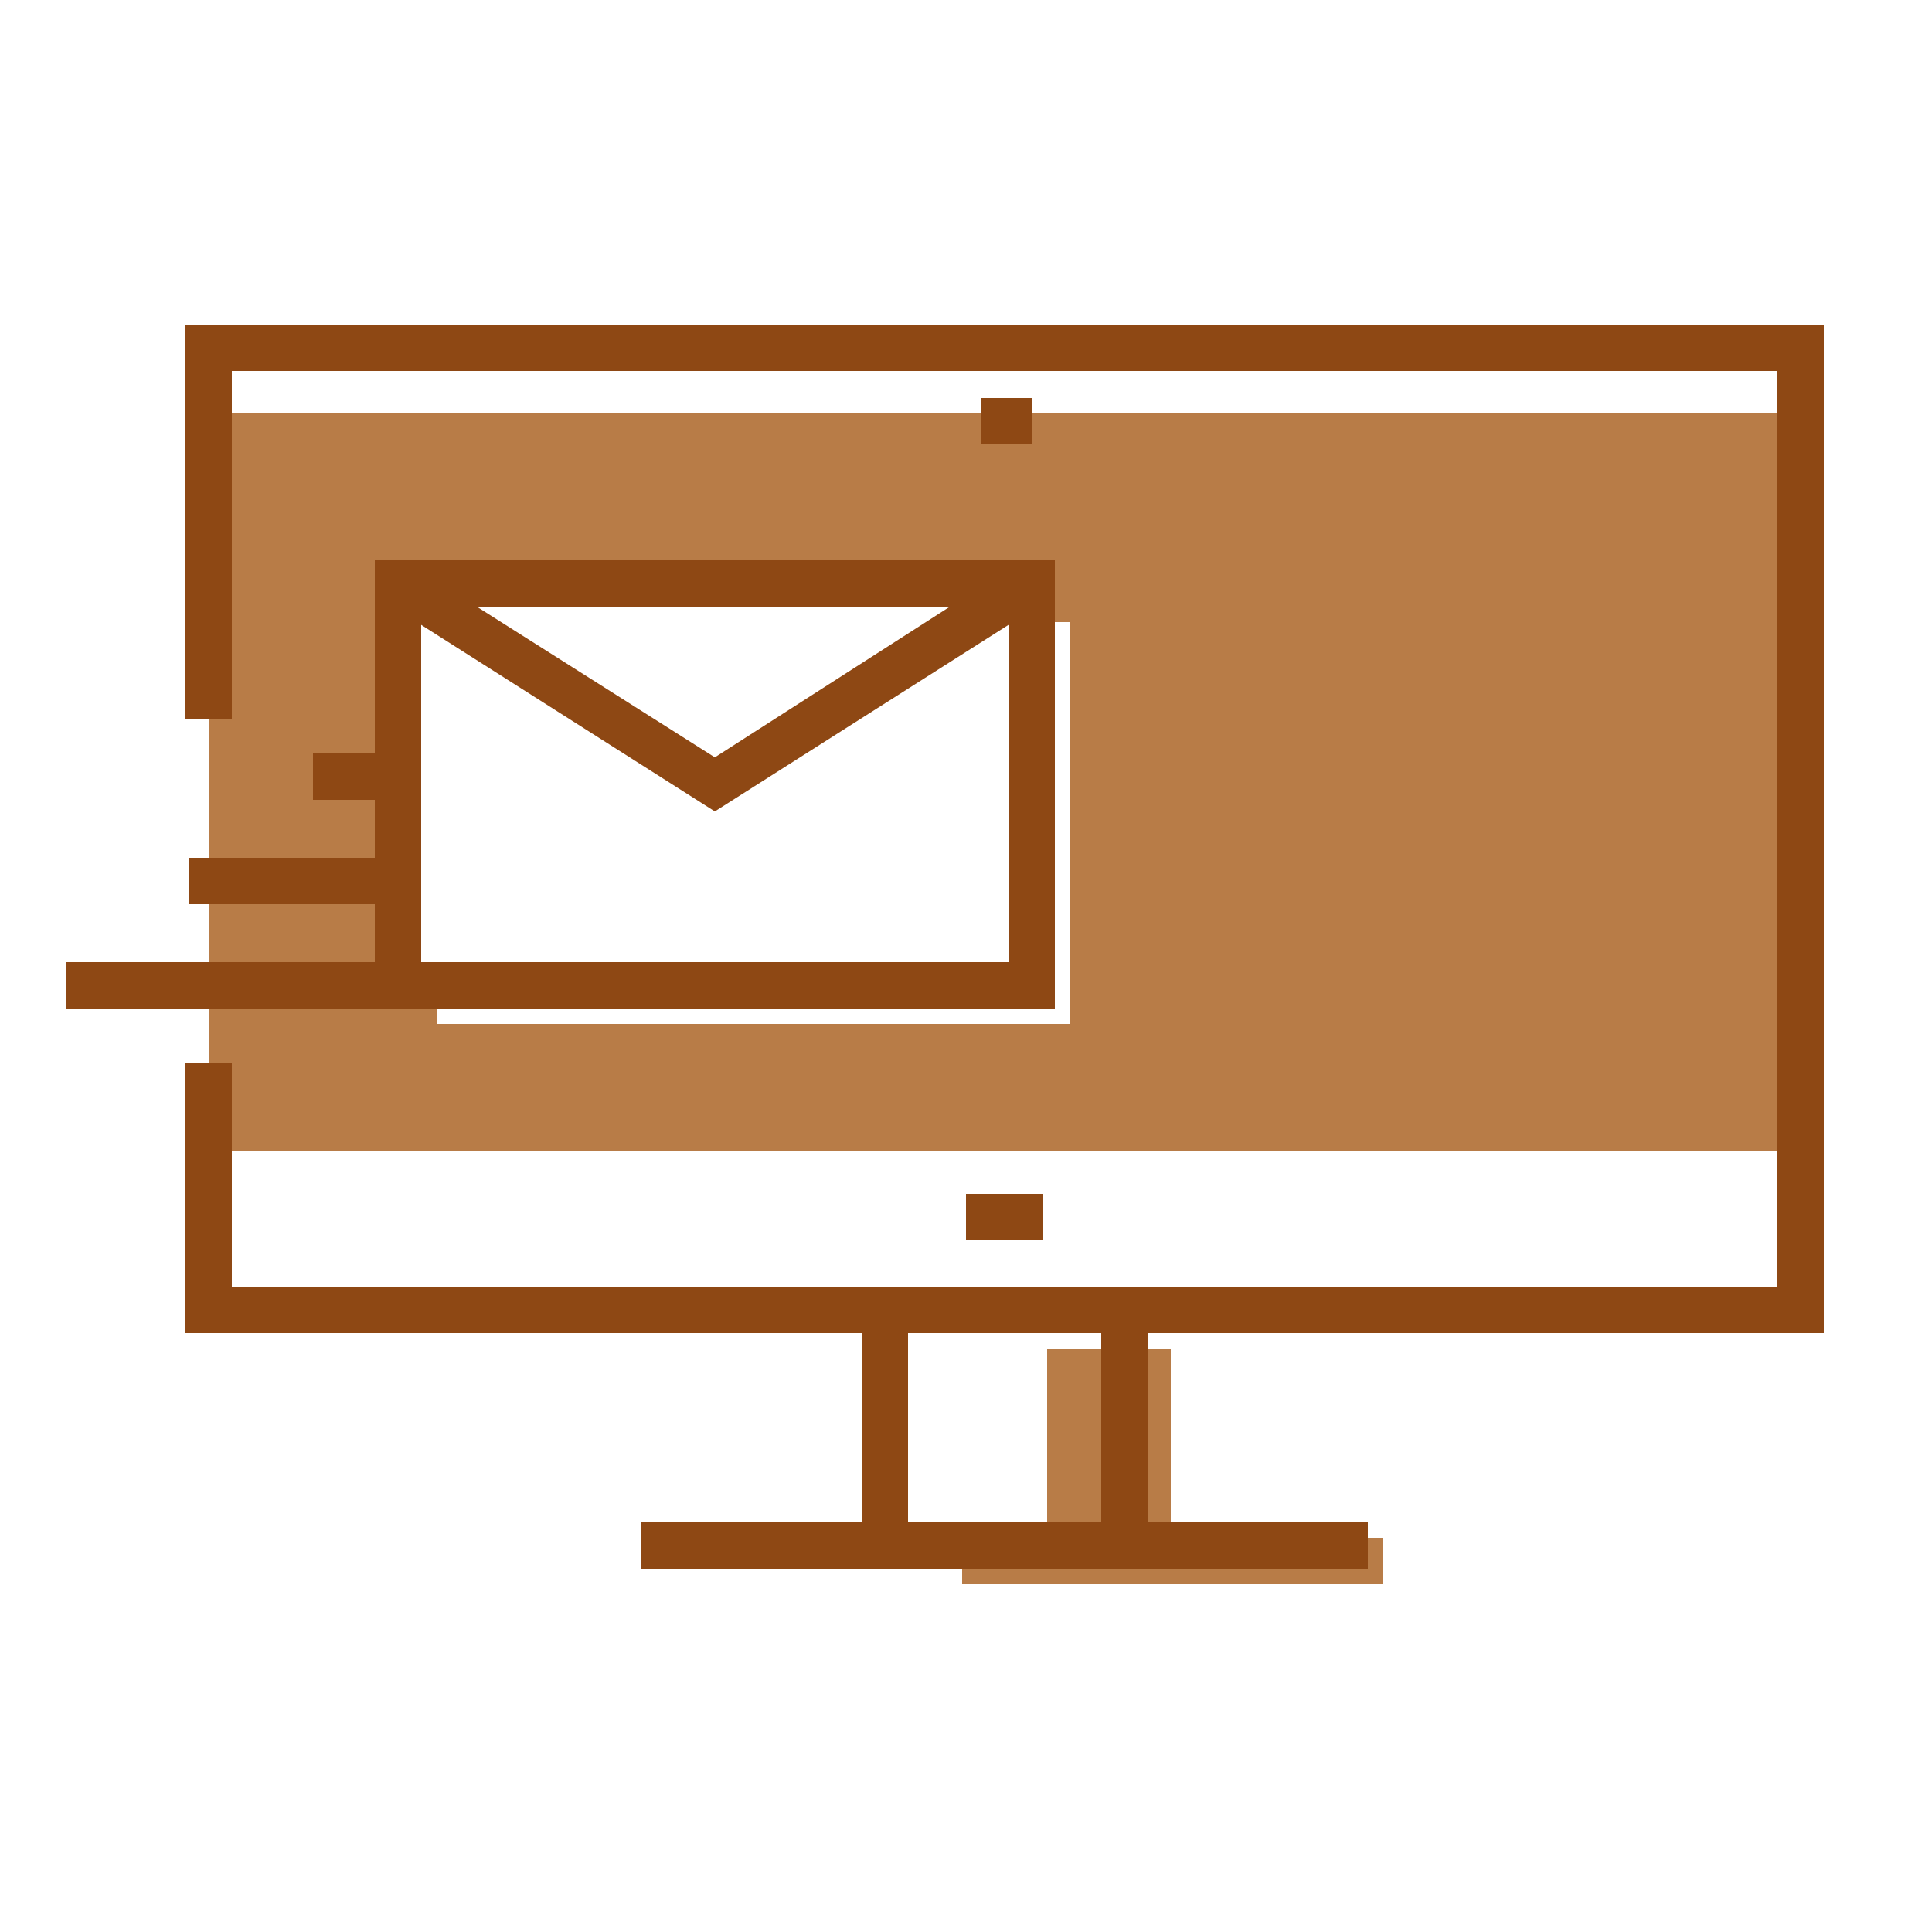
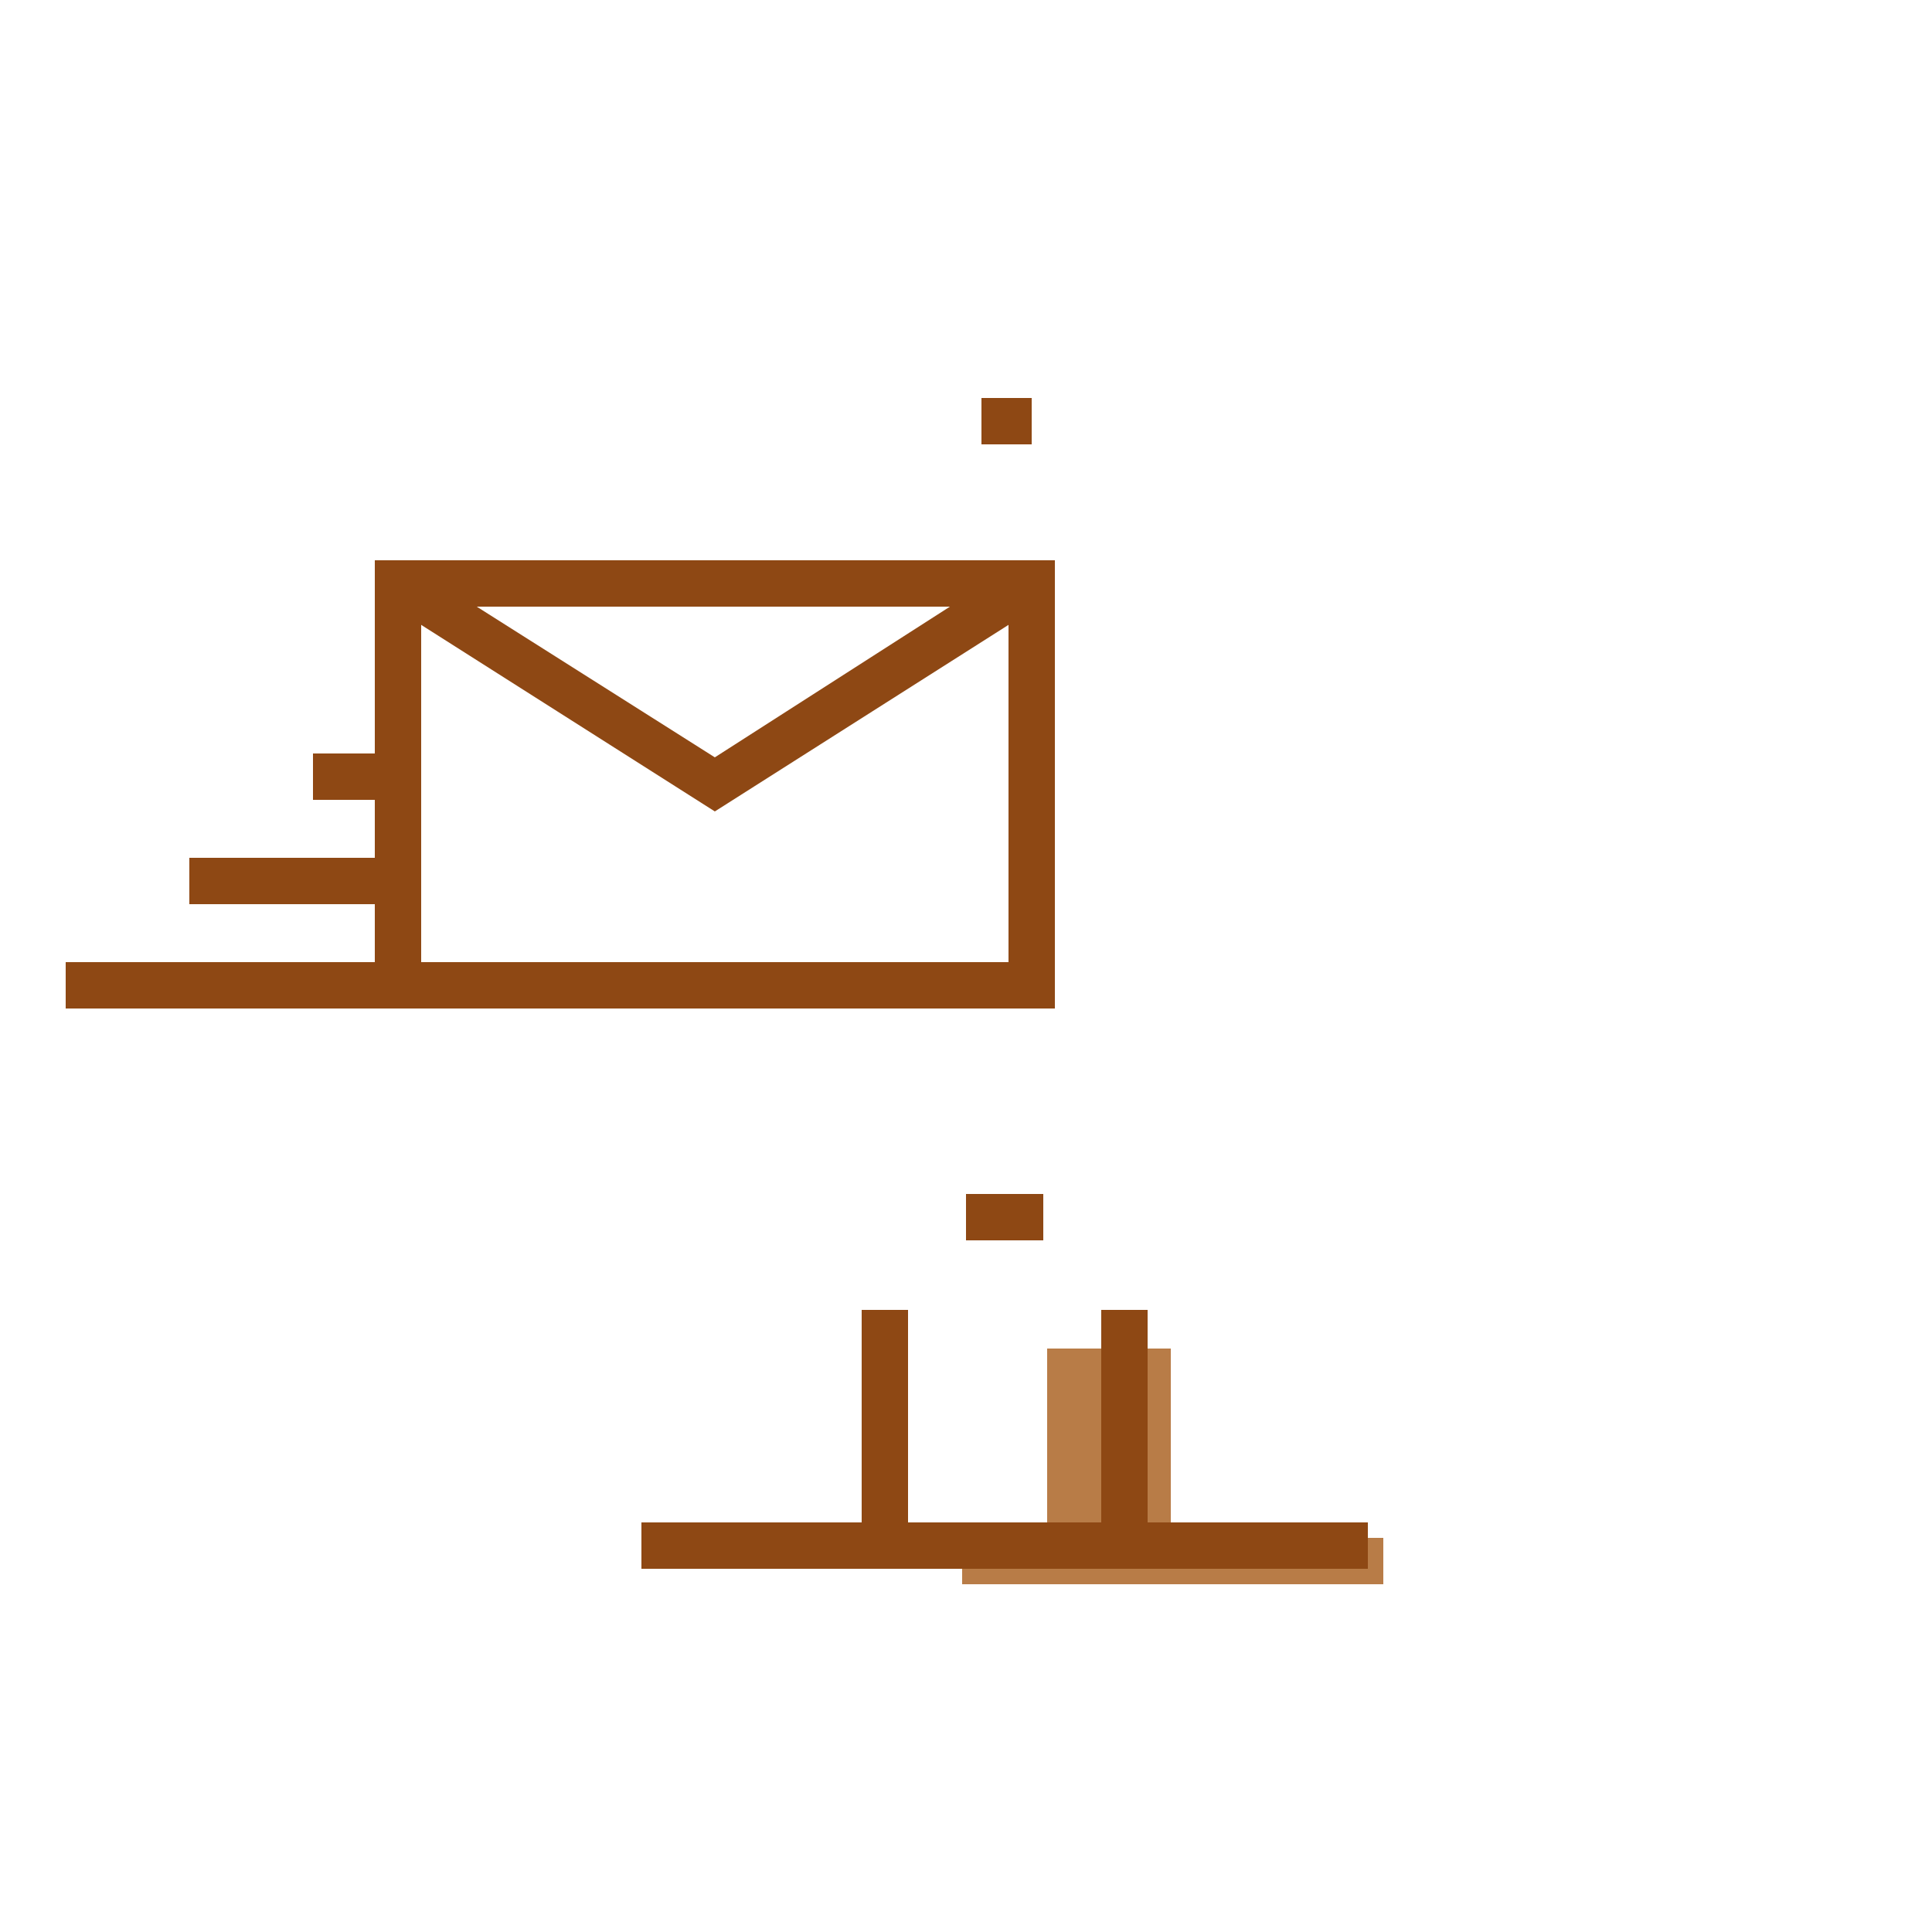
<svg xmlns="http://www.w3.org/2000/svg" version="1.1" id="Message_And_Communication_Icons" x="0px" y="0px" viewBox="0 0 800 800" style="enable-background:new 0 0 800 800;" xml:space="preserve">
  <style type="text/css">
	.st0{fill:#B87C47;}
	.st1{fill:#8E4814;}
</style>
  <g>
    <g>
      <g>
        <g>
-           <path class="st0" d="M86.4,171.2v305.6h659.2V171.2H86.4z M443.2,424H180.8v-16h-16V241.6h262.4v16h16V424z" />
-         </g>
+           </g>
      </g>
      <g>
        <g>
          <rect x="400" y="494.4" class="st1" width="32" height="19.2" />
        </g>
      </g>
      <g>
        <g>
          <polygon class="st0" points="484.8,636.8 484.8,558.4 433.6,558.4 433.6,636.8 398.4,636.8 398.4,656 433.6,656 484.8,656 &#10;&#09;&#09;&#09;&#09;&#09;572.8,656 572.8,636.8 &#09;&#09;&#09;&#09;" />
        </g>
      </g>
      <g>
        <g>
          <g>
-             <polygon class="st1" points="755.2,552 76.8,552 76.8,440 96,440 96,532.8 736,532.8 736,153.6 96,153.6 96,297.6 76.8,297.6 &#10;&#09;&#09;&#09;&#09;&#09;&#09;76.8,134.4 755.2,134.4 &#09;&#09;&#09;&#09;&#09;" />
-           </g>
+             </g>
        </g>
        <g>
          <g>
            <rect x="356.8" y="542.4" class="st1" width="19.2" height="97.6" />
          </g>
        </g>
        <g>
          <g>
            <rect x="456" y="542.4" class="st1" width="19.2" height="97.6" />
          </g>
        </g>
        <g>
          <g>
            <rect x="265.6" y="630.4" class="st1" width="300.8" height="19.2" />
          </g>
        </g>
      </g>
      <g>
        <g>
          <rect x="406.4" y="164.8" class="st1" width="20.8" height="19.2" />
        </g>
      </g>
    </g>
    <g>
      <g>
        <g>
          <g>
            <path class="st1" d="M436.8,417.6H155.2V232h281.6V417.6z M174.4,398.4h243.2V251.2H174.4V398.4z" />
          </g>
        </g>
        <g>
          <g>
            <polygon class="st1" points="296,336 160,249.6 169.6,233.6 296,313.6 420.8,233.6 432,249.6 &#09;&#09;&#09;&#09;&#09;" />
          </g>
        </g>
      </g>
      <g>
        <g>
          <rect x="129.6" y="312" class="st1" width="33.6" height="19.2" />
        </g>
      </g>
      <g>
        <g>
          <rect x="78.4" y="355.2" class="st1" width="86.4" height="19.2" />
        </g>
      </g>
      <g>
        <g>
          <rect x="27.2" y="398.4" class="st1" width="137.6" height="19.2" />
        </g>
      </g>
    </g>
  </g>
</svg>